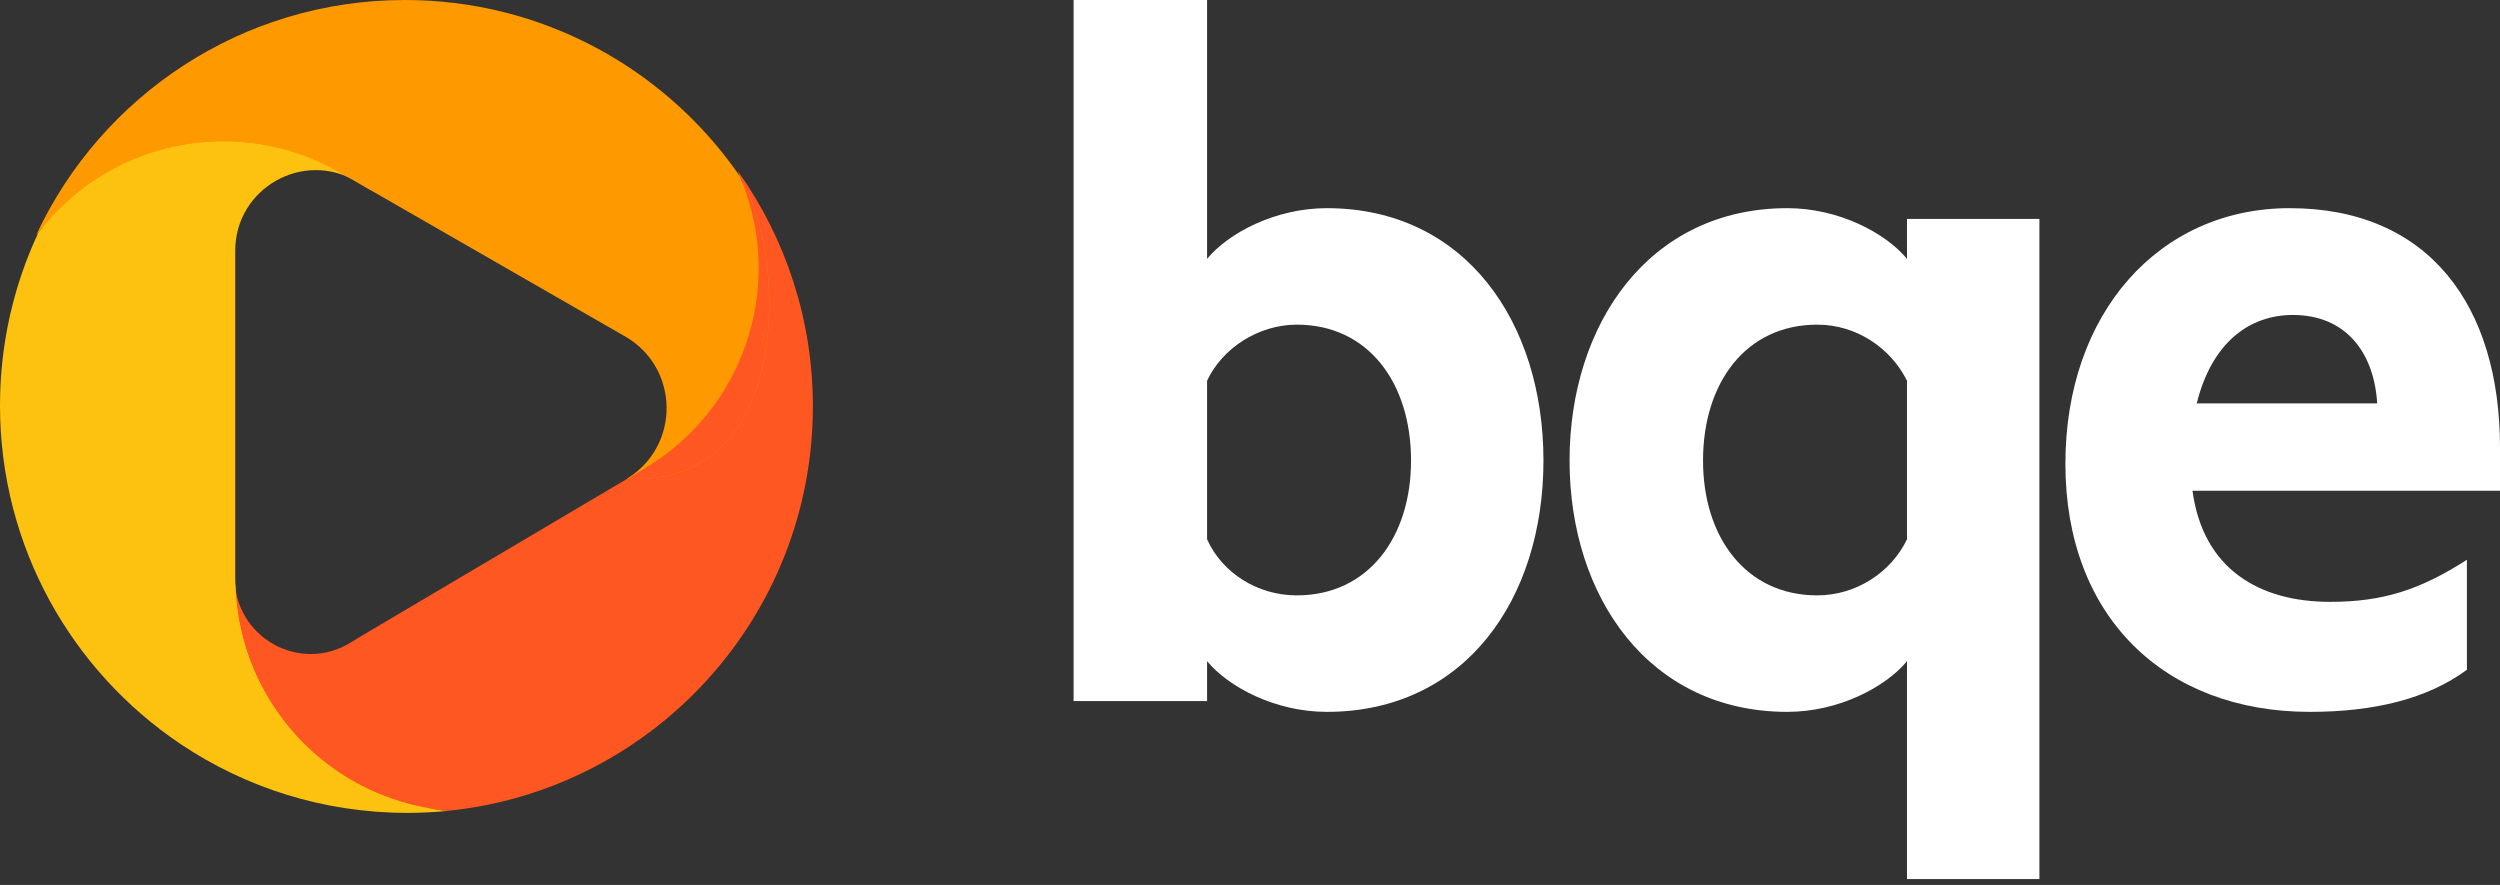
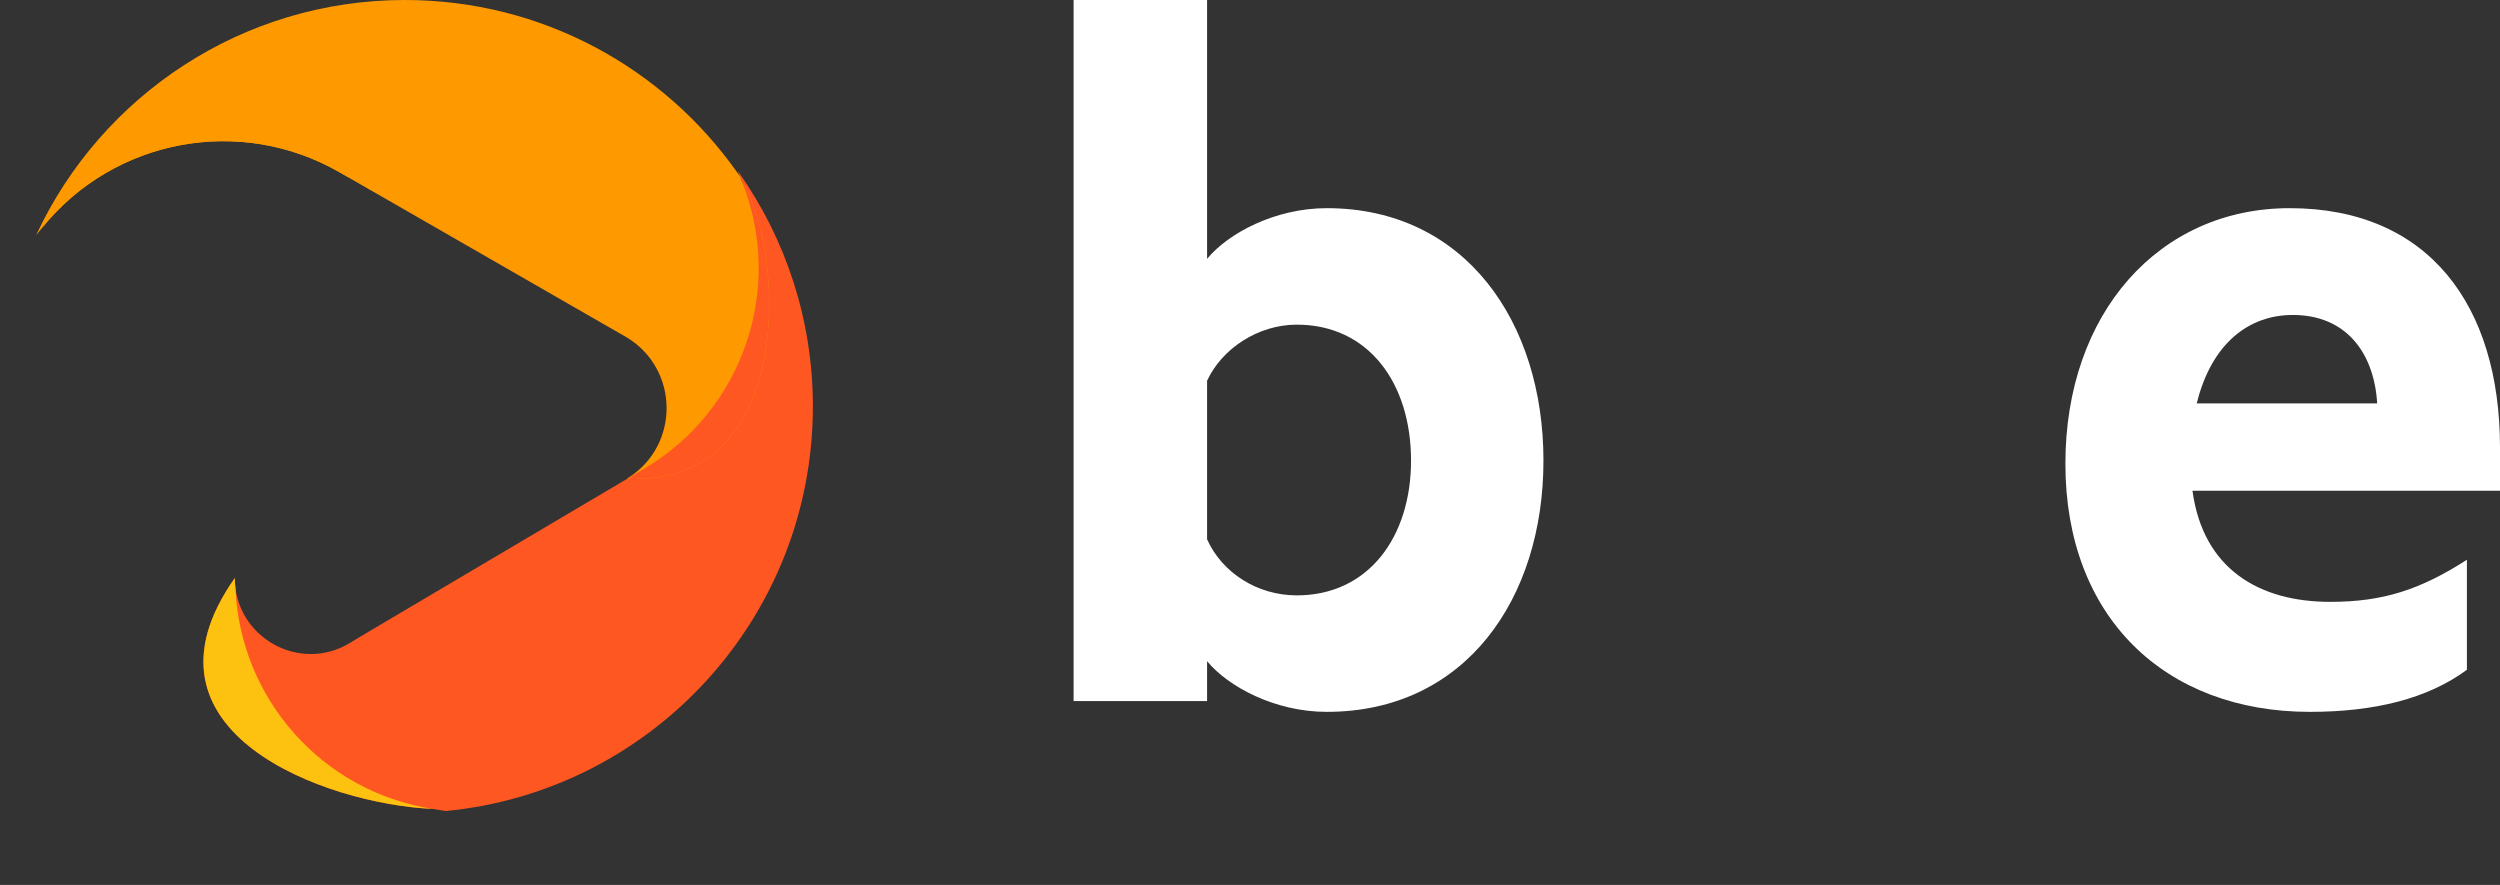
<svg xmlns="http://www.w3.org/2000/svg" width="113" height="40" viewBox="0 0 113 40" fill="none">
  <rect x="0" y="0" width="113" height="40" fill="#333333" stroke="none" />
  <path d="M54.56 29.885C55.526 31.055 57.649 32.176 59.966 32.176C66.24 32.176 69.764 27.058 69.764 20.817C69.764 14.577 66.24 9.409 59.966 9.409C57.649 9.409 55.526 10.53 54.56 11.7V0H48.527V31.689H54.56V29.885ZM54.56 17.209C55.236 15.747 56.877 14.674 58.615 14.674C61.848 14.674 63.779 17.307 63.779 20.817C63.779 24.279 61.848 26.911 58.615 26.911C56.829 26.911 55.236 25.887 54.56 24.376V17.209Z" fill="white" />
-   <path d="M86.196 39.733H92.181V9.897H86.196V11.7C85.231 10.53 83.107 9.409 80.79 9.409C74.516 9.409 70.944 14.674 70.944 20.817C70.944 26.96 74.516 32.176 80.79 32.176C83.107 32.176 85.231 31.055 86.196 29.885V39.733ZM86.196 24.376C85.472 25.887 83.879 26.911 82.142 26.911C78.908 26.911 76.977 24.279 76.977 20.817C76.977 17.307 78.908 14.674 82.142 14.674C83.927 14.674 85.472 15.747 86.196 17.209V24.376Z" fill="white" />
  <path d="M113 22.182V20.232C113 13.797 109.766 9.409 103.492 9.409C97.603 9.409 93.356 14.138 93.356 20.963C93.356 27.886 97.845 32.176 104.409 32.176C107.305 32.176 109.718 31.591 111.504 30.275V25.302C109.38 26.667 107.691 27.204 105.326 27.204C102.14 27.204 99.582 25.741 99.1 22.182H113ZM103.636 14.236C106.001 14.236 107.305 15.893 107.449 18.233H99.293C99.968 15.503 101.658 14.236 103.636 14.236Z" fill="white" />
  <path d="M20.149 36.658C29.461 35.763 36.742 27.918 36.742 18.371C36.742 14.435 35.504 10.788 33.397 7.798L33.35 7.732L33.556 8.253C35.459 13.072 33.573 18.56 29.109 21.191L16.27 28.785L15.835 29.051C13.55 30.452 10.614 28.808 10.614 26.128C5.715 33.068 14.697 36.334 19.537 36.561L20.149 36.658Z" fill="#FF5722" />
-   <path d="M1.746 10.491C1.743 10.498 1.739 10.505 1.735 10.513C0.622 12.886 0 15.535 0 18.329C0 24.713 3.247 30.338 8.179 33.642C11.104 35.6 14.62 36.742 18.404 36.742C18.965 36.742 19.52 36.717 20.068 36.668L20.162 36.659L19.537 36.561C14.41 35.751 10.633 31.33 10.633 26.137V11.331C10.633 8.503 13.721 6.757 16.144 8.216L16.738 8.573C13.466 1.875 4.491 5.715 1.908 10.291L1.746 10.491Z" fill="#FDC20F" />
  <path d="M10.642 26.575C10.624 26.429 10.614 26.28 10.614 26.128C5.715 33.068 14.697 36.334 19.537 36.561C14.554 35.774 10.847 31.577 10.642 26.575Z" fill="#FDC20F" />
  <path d="M1.908 10.291L1.633 10.63L1.66 10.573C4.593 4.326 10.941 0 18.299 0C24.509 0 29.999 3.081 33.324 7.798C33.364 7.855 33.404 7.913 33.444 7.97L33.556 8.253C35.518 11.431 35.926 22.045 28.339 21.637L28.406 21.594C30.733 20.106 30.697 16.695 28.339 15.256L15.359 7.794C10.871 5.203 5.166 6.262 1.908 10.291Z" fill="#FF9900" />
  <path d="M33.556 8.253C35.517 11.429 35.925 22.032 28.354 21.638L29.109 21.191C33.573 18.56 35.459 13.072 33.556 8.253Z" fill="#FF5722" />
  <path d="M15.676 7.976L15.359 7.794C10.871 5.203 5.166 6.262 1.908 10.291C4.491 5.715 13.466 1.875 16.738 8.573L16.145 8.216C15.991 8.123 15.834 8.043 15.676 7.976Z" fill="#FF9900" />
</svg>